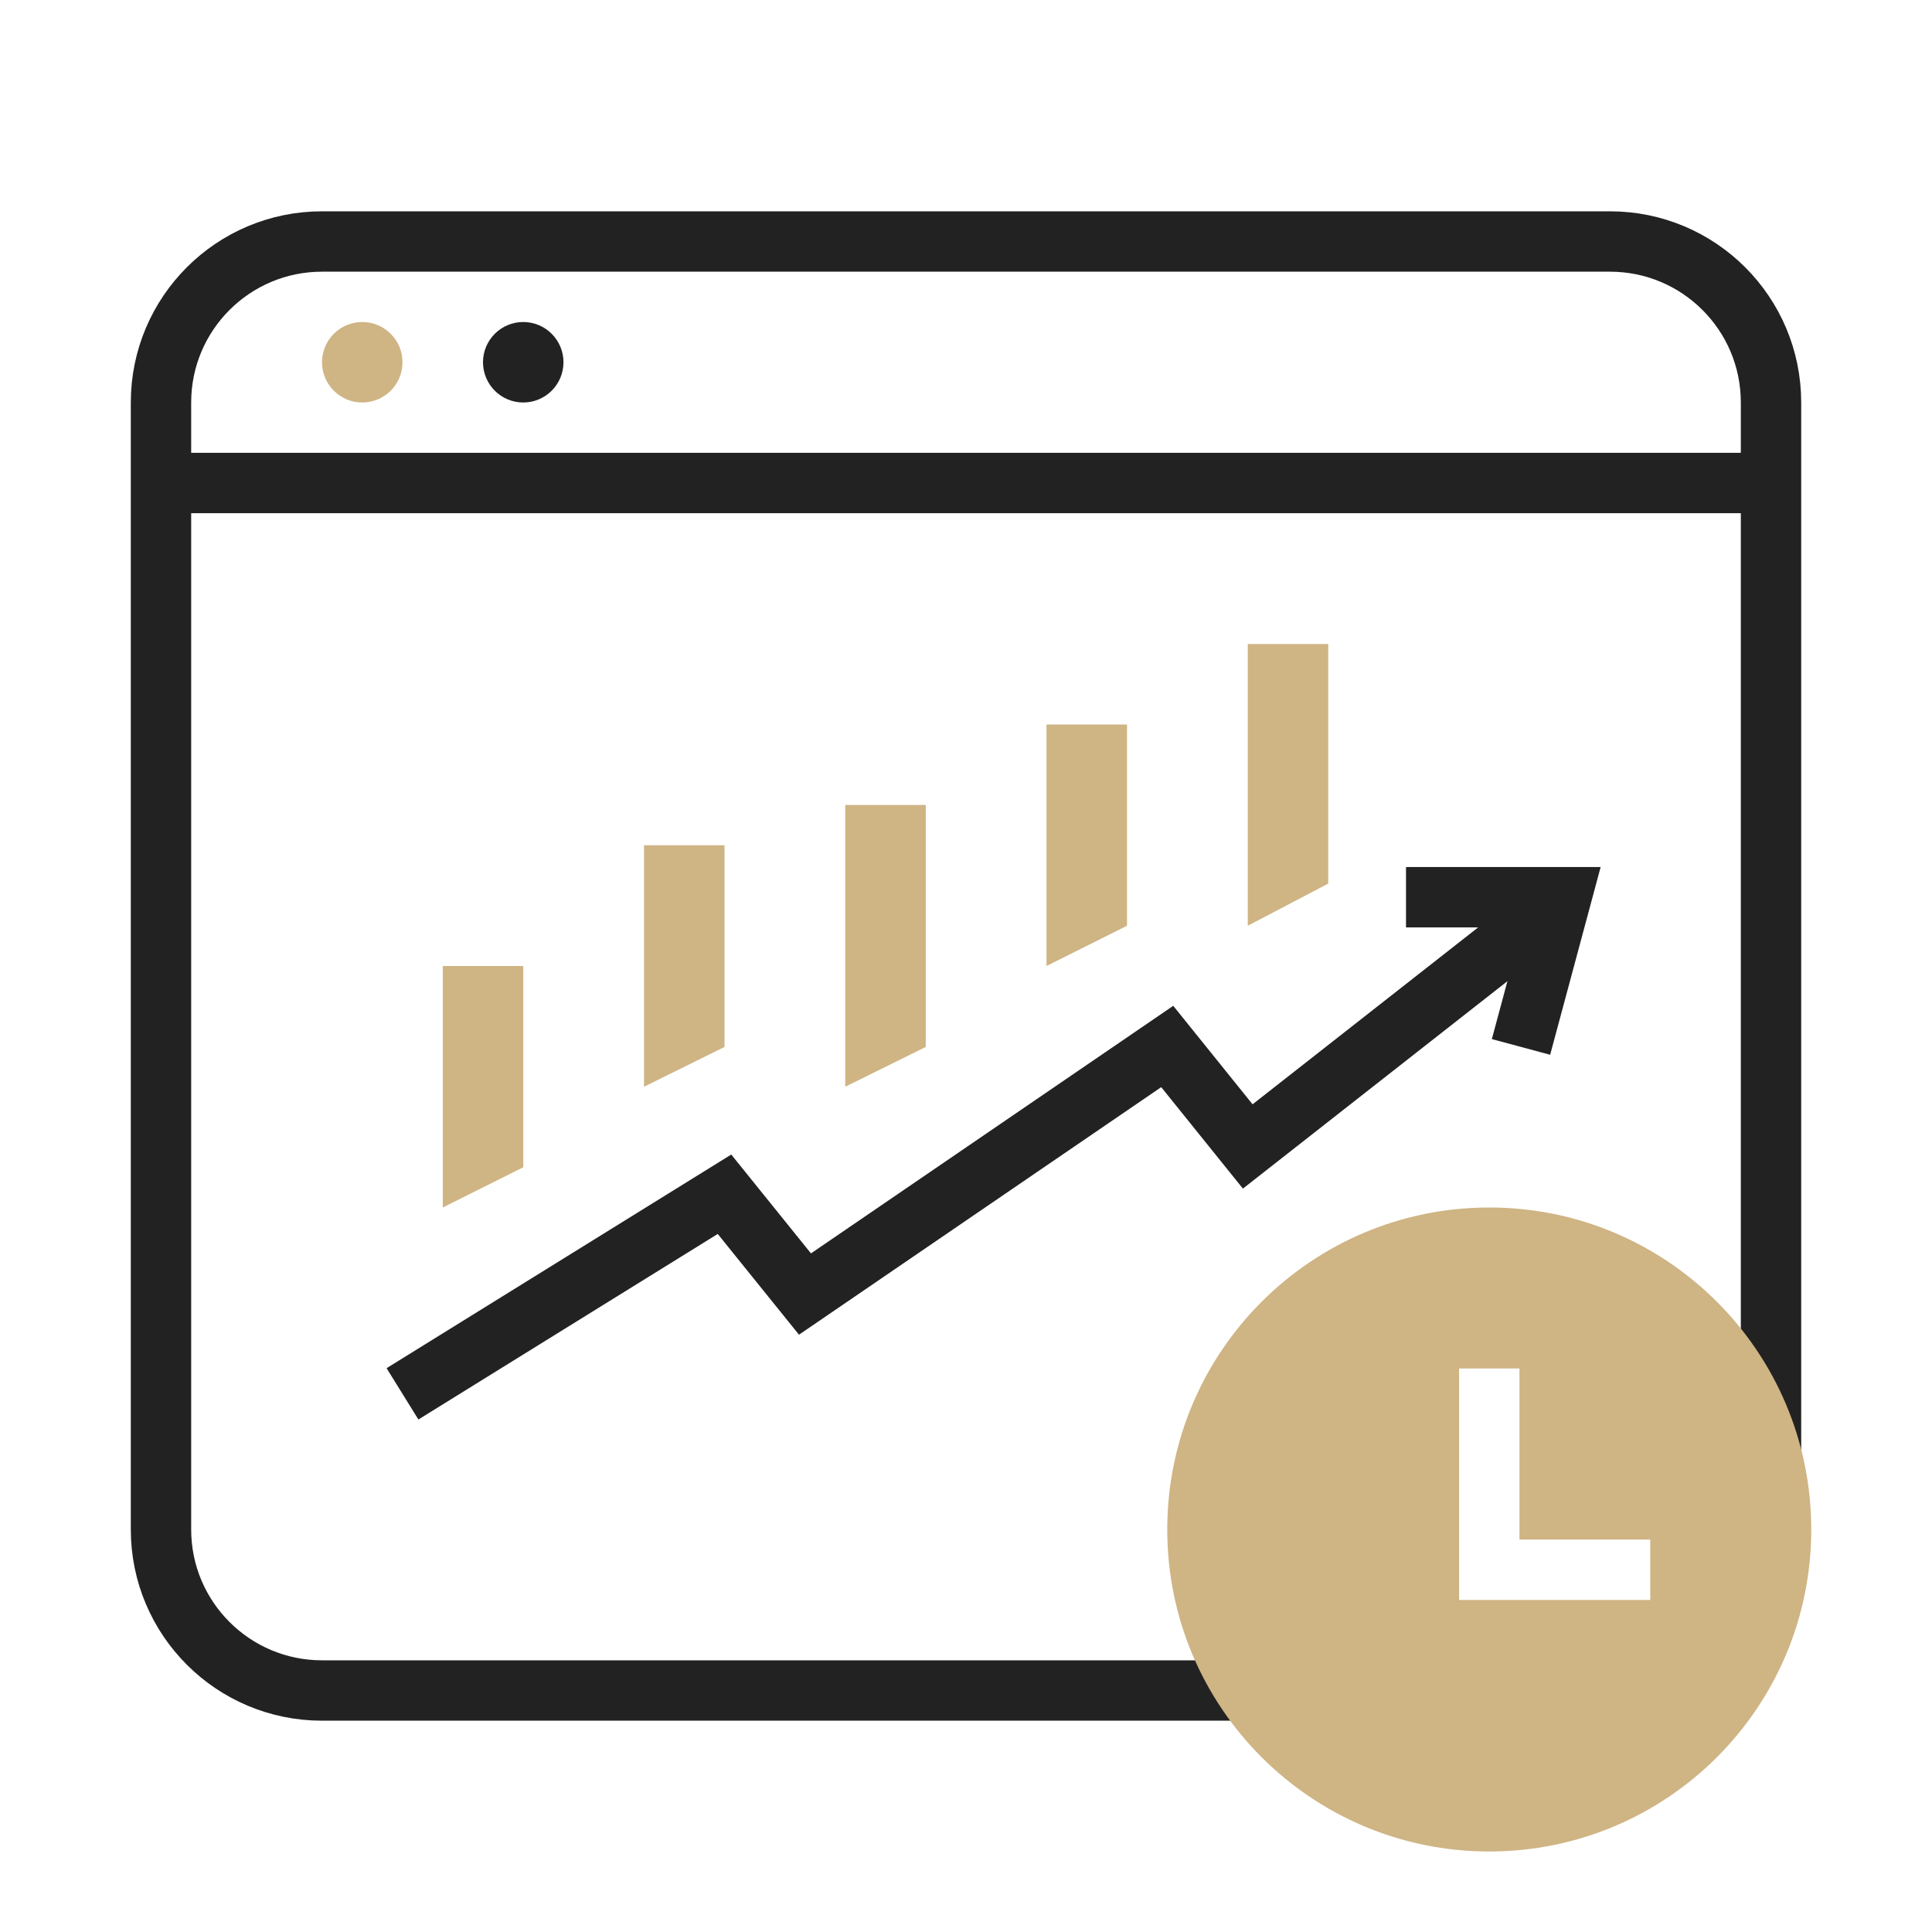
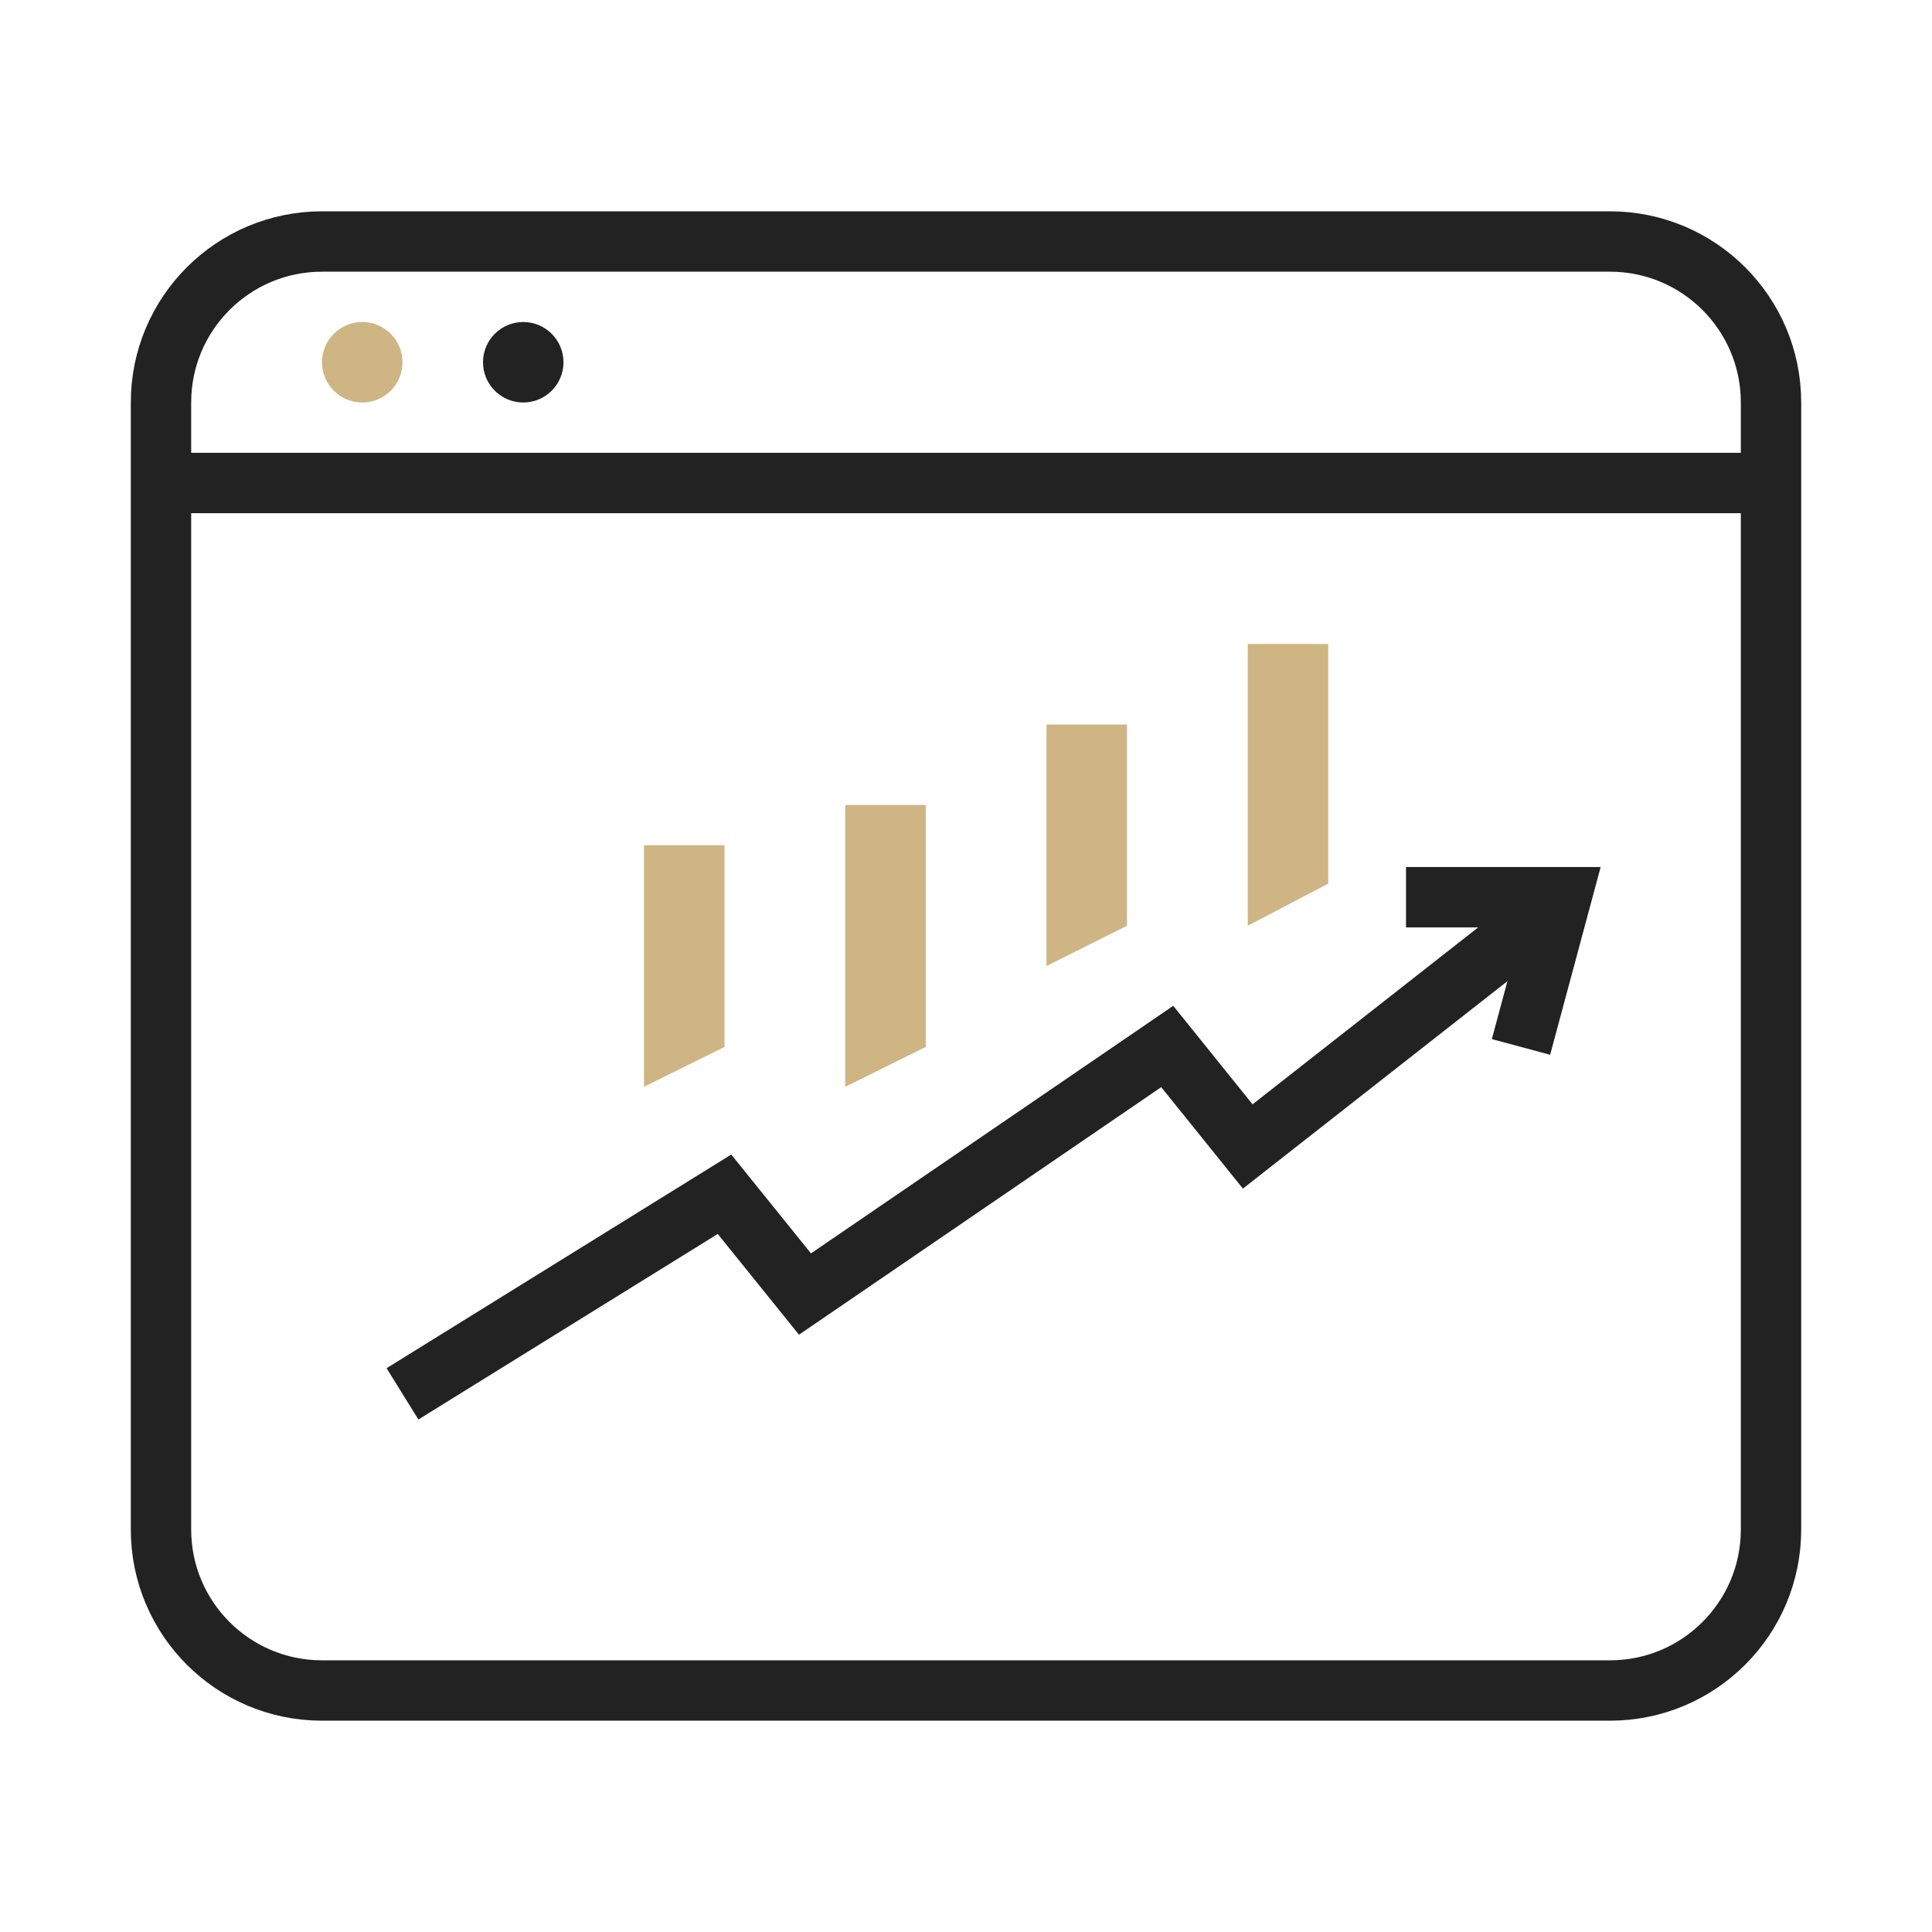
<svg xmlns="http://www.w3.org/2000/svg" width="64px" height="64px" viewBox="0 0 64 64" version="1.1">
  <title>icon_bus1_s2_i2</title>
  <g id="页面-1" stroke="none" stroke-width="1" fill="none" fill-rule="evenodd">
    <g id="business" transform="translate(-786, -2196)">
      <g id="编组-10" transform="translate(0, 1120)">
        <g id="about" transform="translate(485, 1076)">
          <g id="编组-3" transform="translate(301, 0)">
            <g id="编组-4" transform="translate(14.667, 21.333)" fill="#CFB484">
-               <polygon id="路径" points="2.46716228e-17 18.667 -6.30359962e-14 10.667 2.667 10.667 2.667 17.333" />
              <polygon id="路径备份" points="6.667 14.667 6.667 6.667 9.333 6.667 9.333 13.348" />
              <polygon id="路径备份-2" points="13.333 14.667 13.333 5.333 16 5.333 16 13.348" />
              <polygon id="路径备份-3" points="20 10.667 20 2.667 22.667 2.667 22.667 9.333" />
              <polygon id="路径备份-4" points="26.667 9.333 26.667 0 29.333 0 29.333 7.937" />
            </g>
            <path d="M58.667,13.333 L58.667,50.667 C58.667,53.612 56.279,56 53.333,56 L10.667,56 C7.721,56 5.333,53.612 5.333,50.667 L5.333,13.333 C5.333,10.388 7.721,8 10.667,8 L53.333,8 C56.279,8 58.667,10.388 58.667,13.333 Z" id="路径" stroke="#222222" stroke-width="2" />
            <g id="编组-2" transform="translate(13.333, 29.722)" stroke="#222222" stroke-width="2">
              <polyline id="路径-58备份" points="1.05481739e-14 16.451 10.667 9.839 13.333 13.145 25.333 4.944 28 8.256 37.333 0.937" />
              <polyline id="路径-2" points="33.243 2.23204492e-14 38.386 2.23204492e-14 37.052 4.959" />
            </g>
            <g id="编组" transform="translate(38.667, 40)" fill="#CFB484">
-               <path d="M10.667,0 C16.558,0 21.333,4.776 21.333,10.667 C21.333,16.558 16.558,21.333 10.667,21.333 C4.776,21.333 0,16.558 0,10.667 C0,4.776 4.776,0 10.667,0 Z M11.667,5.333 L9.667,5.333 L9.667,13 L16,13 L16,11 L11.667,11 L11.667,5.333 Z" id="椭圆形-2" />
-             </g>
+               </g>
            <line x1="5.333" y1="16" x2="58.667" y2="16" id="路径-3" stroke="#222222" stroke-width="2" />
            <circle id="椭圆形备份-2" fill="#CFB484" cx="12" cy="12" r="1.333" />
            <circle id="椭圆形备份-3" fill="#222222" cx="17.333" cy="12" r="1.333" />
          </g>
        </g>
      </g>
    </g>
  </g>
</svg>